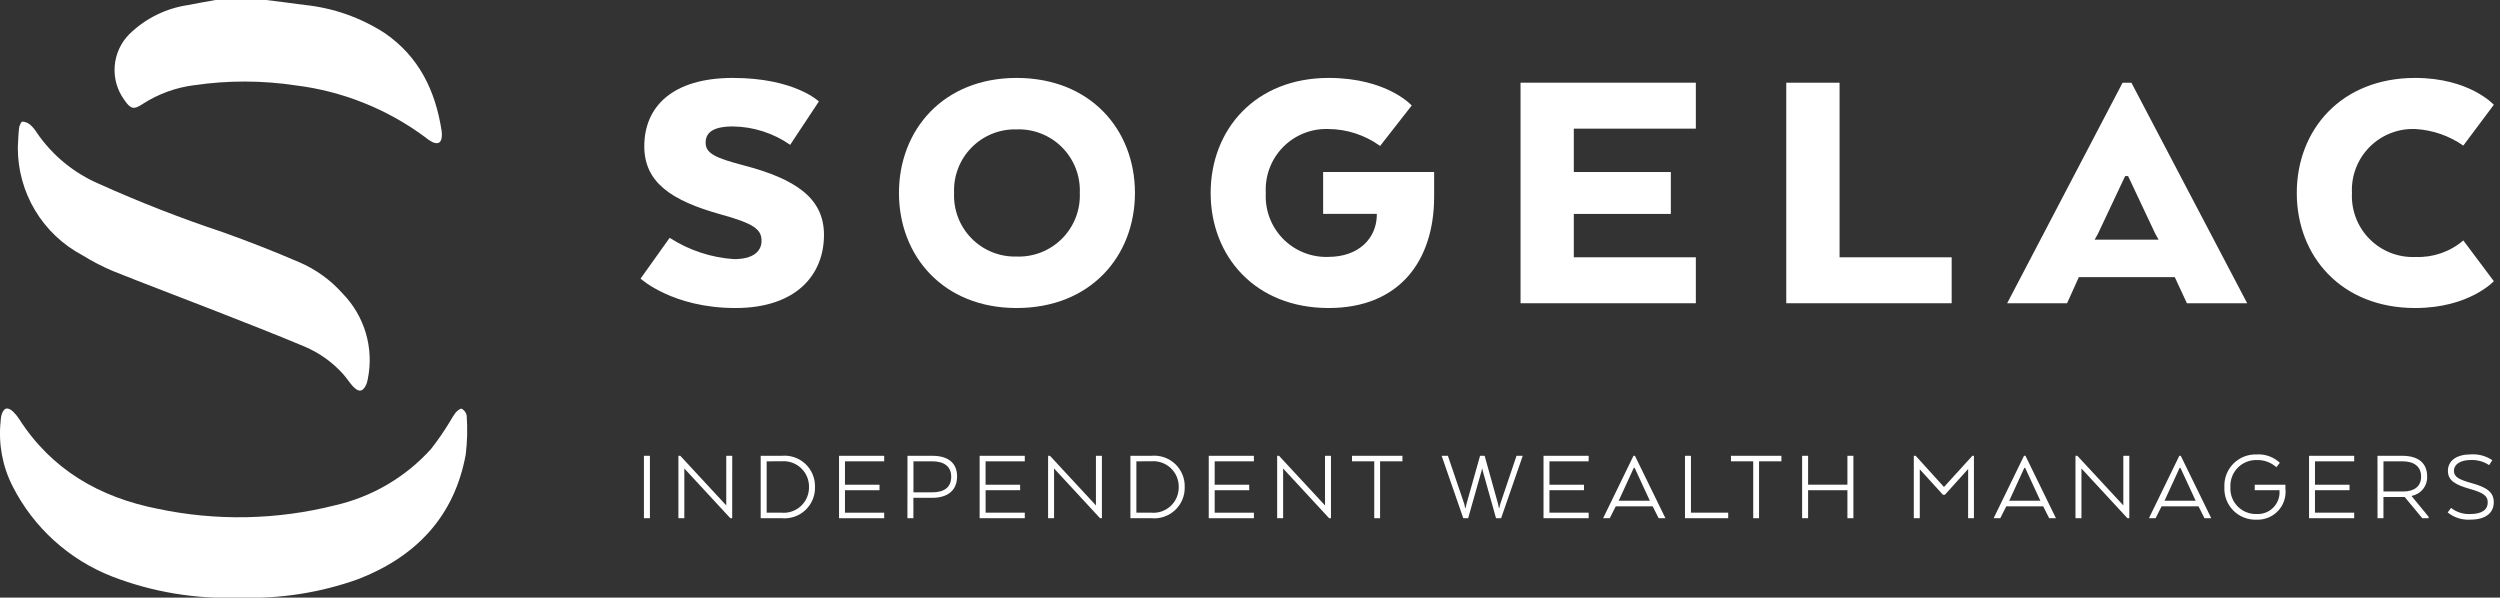
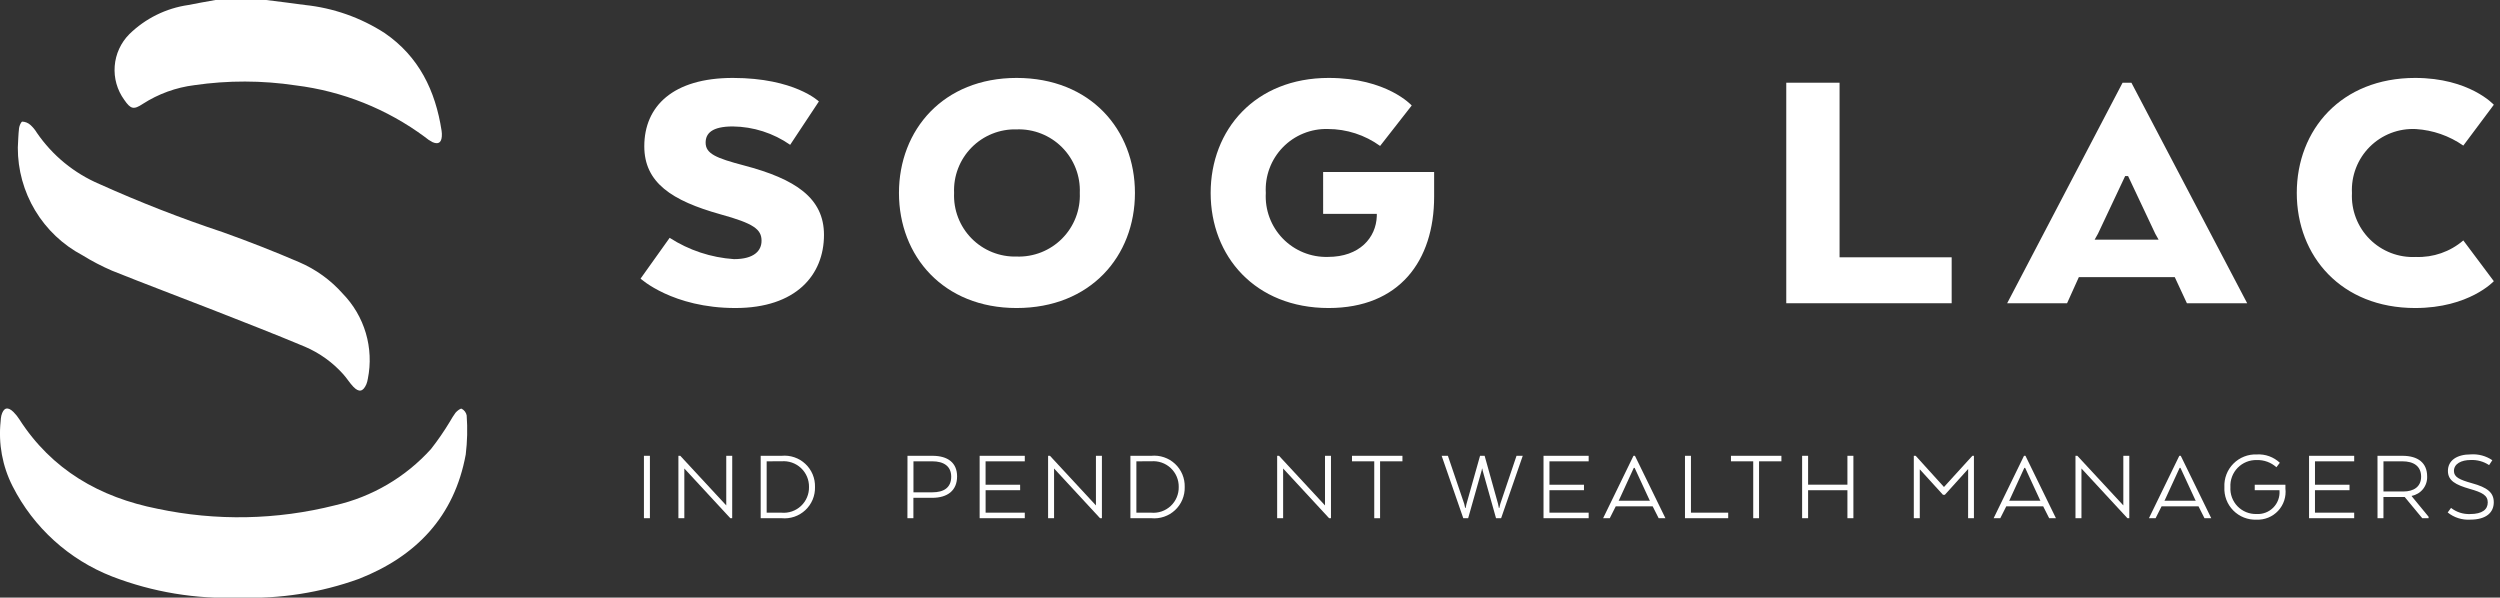
<svg xmlns="http://www.w3.org/2000/svg" width="251" height="60" viewBox="0 0 251 60" fill="none">
  <rect x="0" y="0" width="251" height="60" fill="#333333" stroke="none" />
  <g clip-path="url(#clip0_1020_2)">
    <path d="M67.233 23.877C69.17 25.126 71.392 25.862 73.691 26.017C75.721 26.017 76.459 25.168 76.459 24.172C76.459 23.028 75.684 22.438 72.326 21.515C67.455 20.15 64.687 18.341 64.687 14.688C64.687 10.665 67.566 7.824 73.581 7.824C79.781 7.824 82.216 10.186 82.216 10.186L79.333 14.54C77.642 13.362 75.637 12.719 73.576 12.695C71.476 12.695 70.845 13.395 70.845 14.319C70.845 15.426 71.878 15.869 74.683 16.607C79.883 17.972 82.728 19.891 82.728 23.581C82.728 27.603 79.928 30.925 73.834 30.925C67.523 30.925 64.313 27.973 64.313 27.973L67.233 23.877Z" fill="white" />
    <path d="M90.256 19.374C90.256 13.027 94.721 7.824 102.065 7.824C109.482 7.824 113.948 13.024 113.948 19.374C113.948 25.724 109.483 30.925 102.065 30.925C94.721 30.925 90.256 25.722 90.256 19.374ZM108.412 19.374C108.447 18.529 108.307 17.687 108.001 16.899C107.695 16.111 107.229 15.395 106.633 14.795C106.037 14.195 105.324 13.726 104.538 13.415C103.752 13.104 102.91 12.96 102.065 12.99C101.225 12.967 100.39 13.118 99.612 13.432C98.833 13.747 98.127 14.218 97.539 14.817C96.95 15.416 96.491 16.13 96.191 16.913C95.89 17.698 95.754 18.535 95.791 19.374C95.754 20.213 95.89 21.05 96.191 21.834C96.491 22.619 96.95 23.332 97.539 23.931C98.127 24.53 98.833 25.001 99.612 25.316C100.39 25.63 101.225 25.78 102.065 25.758C102.91 25.788 103.751 25.643 104.538 25.333C105.324 25.022 106.037 24.552 106.633 23.953C107.229 23.353 107.695 22.637 108.001 21.849C108.307 21.061 108.447 20.218 108.412 19.374V19.374Z" fill="white" />
    <path d="M132.842 17.271H143.987V19.743C143.987 26.201 140.481 30.925 133.396 30.925C126.015 30.925 121.55 25.725 121.55 19.374C121.55 13.023 126.015 7.824 133.396 7.824C139.264 7.824 141.736 10.592 141.736 10.592L138.563 14.652C137.037 13.551 135.205 12.956 133.323 12.952C132.482 12.928 131.645 13.08 130.865 13.397C130.086 13.713 129.381 14.189 128.794 14.793C128.208 15.396 127.754 16.115 127.46 16.903C127.166 17.692 127.039 18.533 127.087 19.373C127.039 20.213 127.166 21.054 127.46 21.843C127.754 22.631 128.208 23.35 128.794 23.953C129.381 24.557 130.086 25.032 130.865 25.349C131.645 25.666 132.482 25.817 133.323 25.794C136.496 25.794 138.157 23.875 138.231 21.694V21.473H132.843L132.842 17.271Z" fill="white" />
-     <path d="M167.752 21.478H158.01V25.832H170.262V30.445H152.662V8.303H170.262V12.916H158.01V17.271H167.752V21.478Z" fill="white" />
    <path d="M179.341 30.446V8.304H184.692V25.833H195.947V30.446H179.341Z" fill="white" />
    <path d="M213.107 8.304H213.993L225.617 30.446H219.565L218.347 27.826H208.715L207.534 30.446H201.519L213.107 8.304ZM213.66 17.677H213.365L210.634 23.471L210.302 24.061H216.723L216.391 23.471L213.66 17.677Z" fill="white" />
    <path d="M250.38 28.231C250.38 28.231 247.907 30.925 242.48 30.925C235.063 30.925 230.597 25.725 230.597 19.374C230.597 13.023 235.062 7.824 242.48 7.824C247.941 7.824 250.38 10.518 250.38 10.518L247.317 14.618C245.912 13.639 244.266 13.064 242.557 12.957C241.702 12.914 240.848 13.051 240.05 13.358C239.251 13.666 238.526 14.137 237.921 14.742C237.316 15.347 236.844 16.072 236.537 16.871C236.23 17.669 236.093 18.523 236.136 19.378C236.093 20.233 236.23 21.087 236.537 21.885C236.844 22.684 237.316 23.409 237.921 24.014C238.526 24.619 239.251 25.09 240.05 25.398C240.848 25.705 241.702 25.842 242.557 25.799C244.296 25.866 245.997 25.273 247.317 24.138L250.38 28.231Z" fill="white" />
    <path d="M65.251 52.028H64.651V45.762H65.251V52.028Z" fill="white" />
    <path d="M73.512 52.028H73.324L68.707 47.036V52.028H68.112V45.762H68.3L72.916 50.744V45.762H73.516L73.512 52.028Z" fill="white" />
    <path d="M78.473 52.028H76.373V45.762H78.473C78.905 45.72 79.341 45.771 79.752 45.911C80.163 46.05 80.539 46.276 80.856 46.572C81.173 46.868 81.424 47.229 81.591 47.629C81.758 48.03 81.838 48.461 81.826 48.895C81.838 49.329 81.758 49.76 81.591 50.161C81.424 50.561 81.173 50.922 80.856 51.218C80.539 51.514 80.163 51.74 79.752 51.88C79.341 52.019 78.905 52.07 78.473 52.028V52.028ZM76.973 46.315V51.474H78.456C78.811 51.506 79.17 51.463 79.507 51.347C79.845 51.231 80.155 51.045 80.416 50.802C80.677 50.559 80.884 50.263 81.023 49.934C81.162 49.605 81.231 49.251 81.224 48.894C81.23 48.537 81.161 48.183 81.022 47.855C80.882 47.527 80.675 47.231 80.414 46.988C80.153 46.745 79.844 46.559 79.507 46.443C79.169 46.327 78.811 46.283 78.456 46.314L76.973 46.315Z" fill="white" />
-     <path d="M88.302 49.219H84.834V51.475H88.772V52.029H84.239V45.763H88.772V46.317H84.834V48.667H88.302V49.219Z" fill="white" />
    <path d="M91.111 45.762H93.617C95.173 45.762 96.092 46.472 96.092 47.83C96.092 49.25 95.131 49.982 93.585 49.982H91.705V52.029H91.105L91.111 45.762ZM93.611 46.316H91.711V49.428H93.611C94.75 49.428 95.502 48.968 95.502 47.851C95.498 46.796 94.735 46.316 93.607 46.316H93.611Z" fill="white" />
    <path d="M102.423 49.219H98.955V51.475H102.889V52.029H98.356V45.763H102.889V46.317H98.952V48.667H102.42L102.423 49.219Z" fill="white" />
    <path d="M110.632 52.028H110.444L105.828 47.036V52.028H105.228V45.762H105.416L110.032 50.744V45.762H110.632V52.028Z" fill="white" />
    <path d="M115.593 52.028H113.493V45.762H115.593C116.025 45.72 116.461 45.771 116.871 45.911C117.282 46.051 117.659 46.276 117.976 46.572C118.293 46.869 118.543 47.229 118.71 47.629C118.877 48.03 118.957 48.461 118.945 48.895C118.957 49.329 118.877 49.76 118.71 50.161C118.543 50.561 118.293 50.921 117.976 51.218C117.659 51.514 117.282 51.739 116.871 51.879C116.461 52.019 116.025 52.07 115.593 52.028V52.028ZM114.093 46.315V51.474H115.576C115.932 51.506 116.29 51.463 116.628 51.347C116.965 51.231 117.275 51.045 117.536 50.802C117.797 50.559 118.004 50.263 118.143 49.934C118.282 49.605 118.351 49.251 118.344 48.894C118.35 48.537 118.281 48.183 118.142 47.855C118.002 47.526 117.795 47.231 117.534 46.988C117.273 46.745 116.964 46.559 116.627 46.443C116.289 46.327 115.931 46.283 115.576 46.314L114.093 46.315Z" fill="white" />
-     <path d="M125.421 49.219H121.953V51.475H125.891V52.029H121.358V45.763H125.891V46.317H121.953V48.667H125.421V49.219Z" fill="white" />
    <path d="M133.63 52.028H133.442L128.826 47.036V52.028H128.226V45.762H128.414L133.03 50.744V45.762H133.63V52.028Z" fill="white" />
    <path d="M135.74 45.762H140.805V46.316H138.56V52.029H137.975V46.316H135.74V45.762Z" fill="white" />
    <path d="M148.597 45.762H149.057L150.404 50.587L150.488 51.005H150.53L150.63 50.587L152.259 45.762H152.885L150.713 52.028H150.201L148.854 47.228L148.823 47.05H148.792L148.761 47.228L147.403 52.028H146.913L144.741 45.762H145.368L147.008 50.587L147.102 51.005H147.144L147.238 50.587L148.597 45.762Z" fill="white" />
    <path d="M159.031 49.219H155.564V51.475H159.502V52.029H154.969V45.763H159.502V46.317H155.565V48.667H159.032L159.031 49.219Z" fill="white" />
    <path d="M164.002 45.762H164.148L167.208 52.028H166.529L165.929 50.837H162.221L161.621 52.028H160.953L164.002 45.762ZM164.117 46.974H164.033L162.571 50.159L162.509 50.274H165.653L165.59 50.159L164.117 46.974Z" fill="white" />
    <path d="M169.172 52.028V45.762H169.772V51.475H173.511V52.029L169.172 52.028Z" fill="white" />
    <path d="M173.789 45.762H178.854V46.316H176.609V52.029H176.024V46.316H173.789V45.762Z" fill="white" />
    <path d="M186.081 52.028H185.481V49.218H181.533V52.028H180.933V45.762H181.533V48.662H185.481V45.762H186.081V52.028Z" fill="white" />
    <path d="M197.602 47.088L195.263 49.678H195.075L192.746 47.119V52.028H192.146V45.762H192.334L195.175 48.895L198.026 45.762H198.182V52.028H197.597L197.602 47.088Z" fill="white" />
    <path d="M203.21 45.762H203.356L206.416 52.028H205.737L205.137 50.837H201.429L200.829 52.028H200.161L203.21 45.762ZM203.325 46.974H203.242L201.78 50.159L201.717 50.274H204.86L204.798 50.159L203.325 46.974Z" fill="white" />
    <path d="M213.782 52.028H213.594L208.978 47.036V52.028H208.378V45.762H208.566L213.182 50.744V45.762H213.782V52.028Z" fill="white" />
    <path d="M218.803 45.762H218.949L222.009 52.028H221.33L220.73 50.837H217.022L216.422 52.028H215.754L218.803 45.762ZM218.918 46.974H218.834L217.372 50.159L217.31 50.274H220.454L220.391 50.159L218.918 46.974Z" fill="white" />
    <path d="M228.861 49.219H226.375V48.666H229.456V49.052C229.503 49.455 229.462 49.862 229.336 50.248C229.21 50.633 229.002 50.986 228.727 51.283C228.451 51.58 228.114 51.813 227.739 51.967C227.365 52.121 226.961 52.192 226.556 52.175C226.124 52.192 225.693 52.119 225.291 51.96C224.889 51.802 224.525 51.561 224.221 51.253C223.917 50.945 223.681 50.578 223.527 50.174C223.374 49.77 223.306 49.338 223.329 48.906C223.308 48.472 223.377 48.038 223.533 47.631C223.689 47.225 223.928 46.856 224.235 46.548C224.541 46.239 224.909 45.998 225.314 45.839C225.719 45.68 226.152 45.608 226.587 45.626C227.008 45.601 227.43 45.662 227.827 45.806C228.224 45.95 228.587 46.173 228.895 46.462L228.551 46.911C228.014 46.426 227.31 46.168 226.587 46.19C226.23 46.179 225.875 46.242 225.544 46.375C225.213 46.509 224.913 46.709 224.663 46.965C224.414 47.22 224.22 47.525 224.095 47.859C223.969 48.193 223.914 48.55 223.934 48.906C223.913 49.26 223.965 49.614 224.088 49.945C224.212 50.277 224.402 50.58 224.649 50.834C224.896 51.088 225.193 51.288 225.521 51.421C225.849 51.554 226.201 51.617 226.555 51.606C226.865 51.625 227.175 51.577 227.465 51.466C227.755 51.356 228.018 51.184 228.236 50.964C228.455 50.743 228.623 50.479 228.731 50.188C228.84 49.897 228.884 49.587 228.863 49.277L228.861 49.219Z" fill="white" />
    <path d="M235.891 49.219H232.423V51.475H236.361V52.029H231.828V45.763H236.361V46.317H232.424V48.667H235.892L235.891 49.219Z" fill="white" />
    <path d="M238.7 45.762H241.2C242.766 45.762 243.685 46.472 243.685 47.83C243.706 48.287 243.561 48.736 243.277 49.095C242.993 49.454 242.589 49.698 242.139 49.783V49.825L243.831 51.882V52.028H243.194L241.429 49.897H239.298V52.028H238.703L238.7 45.762ZM241.2 46.316H239.3V49.345H241.305C242.318 49.345 243.081 48.885 243.081 47.851C243.076 46.796 242.324 46.316 241.196 46.316H241.2Z" fill="white" />
    <path d="M246.084 50.994C246.628 51.42 247.305 51.638 247.995 51.61C249.238 51.61 249.771 51.14 249.771 50.44C249.771 49.74 249.228 49.44 247.954 49.082C246.554 48.675 245.771 48.267 245.771 47.282C245.771 46.227 246.671 45.621 248.058 45.621C248.827 45.566 249.592 45.772 250.23 46.206L249.906 46.697C249.359 46.335 248.712 46.156 248.057 46.185C247.117 46.185 246.375 46.561 246.375 47.285C246.375 47.901 246.929 48.162 248.192 48.517C249.706 48.935 250.375 49.436 250.375 50.428C250.375 51.42 249.665 52.172 248.004 52.172C247.188 52.221 246.384 51.964 245.748 51.451L246.084 50.994Z" fill="white" />
    <path d="M26.725 0C28.025 0.165 29.317 0.319 30.61 0.5C33.464 0.797 36.208 1.762 38.619 3.317C42.064 5.68 43.719 9.105 44.336 13.127C44.366 13.318 44.373 13.512 44.358 13.705C44.307 14.323 44.002 14.522 43.428 14.272C43.153 14.132 42.896 13.959 42.662 13.757C38.856 10.939 34.386 9.153 29.686 8.572C26.317 8.066 22.892 8.059 19.521 8.55C17.675 8.78 15.905 9.422 14.34 10.429C13.415 11.042 13.122 10.962 12.473 10.022C11.762 9.042 11.422 7.84 11.516 6.633C11.609 5.425 12.129 4.29 12.983 3.431C14.597 1.851 16.672 0.826 18.907 0.503C19.807 0.318 20.714 0.168 21.618 0.003L26.725 0Z" fill="white" />
    <path d="M24.04 59.998C19.682 60.173 15.334 59.453 11.264 57.883C6.93 56.193 3.37 52.966 1.264 48.818C0.241 46.808 -0.176 44.543 0.064 42.3C0.072 42.107 0.096 41.915 0.134 41.726C0.345 40.926 0.768 40.792 1.348 41.36C1.568 41.578 1.763 41.82 1.929 42.081C5.202 47.181 10.021 49.933 15.821 51.081C21.705 52.326 27.797 52.207 33.628 50.735C37.35 49.887 40.72 47.911 43.277 45.077C43.966 44.197 44.601 43.275 45.177 42.317C45.346 42.014 45.532 41.721 45.734 41.439C45.896 41.251 46.234 40.982 46.354 41.039C46.482 41.105 46.593 41.2 46.679 41.315C46.766 41.43 46.826 41.563 46.854 41.704C46.95 43.013 46.918 44.328 46.76 45.631C45.62 51.852 41.796 55.852 36.038 58.118C32.195 59.505 28.123 60.143 24.04 59.998V59.998Z" fill="white" />
    <path d="M1.789 14.824C1.826 14.17 1.836 13.512 1.914 12.862C1.943 12.622 2.122 12.214 2.246 12.21C2.539 12.225 2.818 12.338 3.038 12.531C3.299 12.762 3.523 13.032 3.702 13.331C5.263 15.609 7.441 17.394 9.981 18.477C14.028 20.299 18.165 21.913 22.376 23.314C24.953 24.233 27.5 25.233 30.017 26.314C31.697 27.031 33.197 28.112 34.408 29.479C35.492 30.591 36.289 31.951 36.729 33.441C37.168 34.931 37.238 36.506 36.931 38.029C36.901 38.219 36.85 38.406 36.78 38.585C36.453 39.331 36.039 39.421 35.472 38.829C35.1 38.441 34.819 37.965 34.456 37.567C33.394 36.38 32.085 35.44 30.621 34.813C27.564 33.531 24.472 32.331 21.386 31.121C18.011 29.798 14.614 28.529 11.251 27.178C10.222 26.735 9.228 26.216 8.275 25.627C6.312 24.588 4.67 23.033 3.527 21.129C2.384 19.225 1.783 17.045 1.789 14.824V14.824Z" fill="white" />
  </g>
  <defs>
    <clipPath id="clip0_1020_2">
      <rect width="250.379" height="60" fill="white" />
    </clipPath>
  </defs>
</svg>